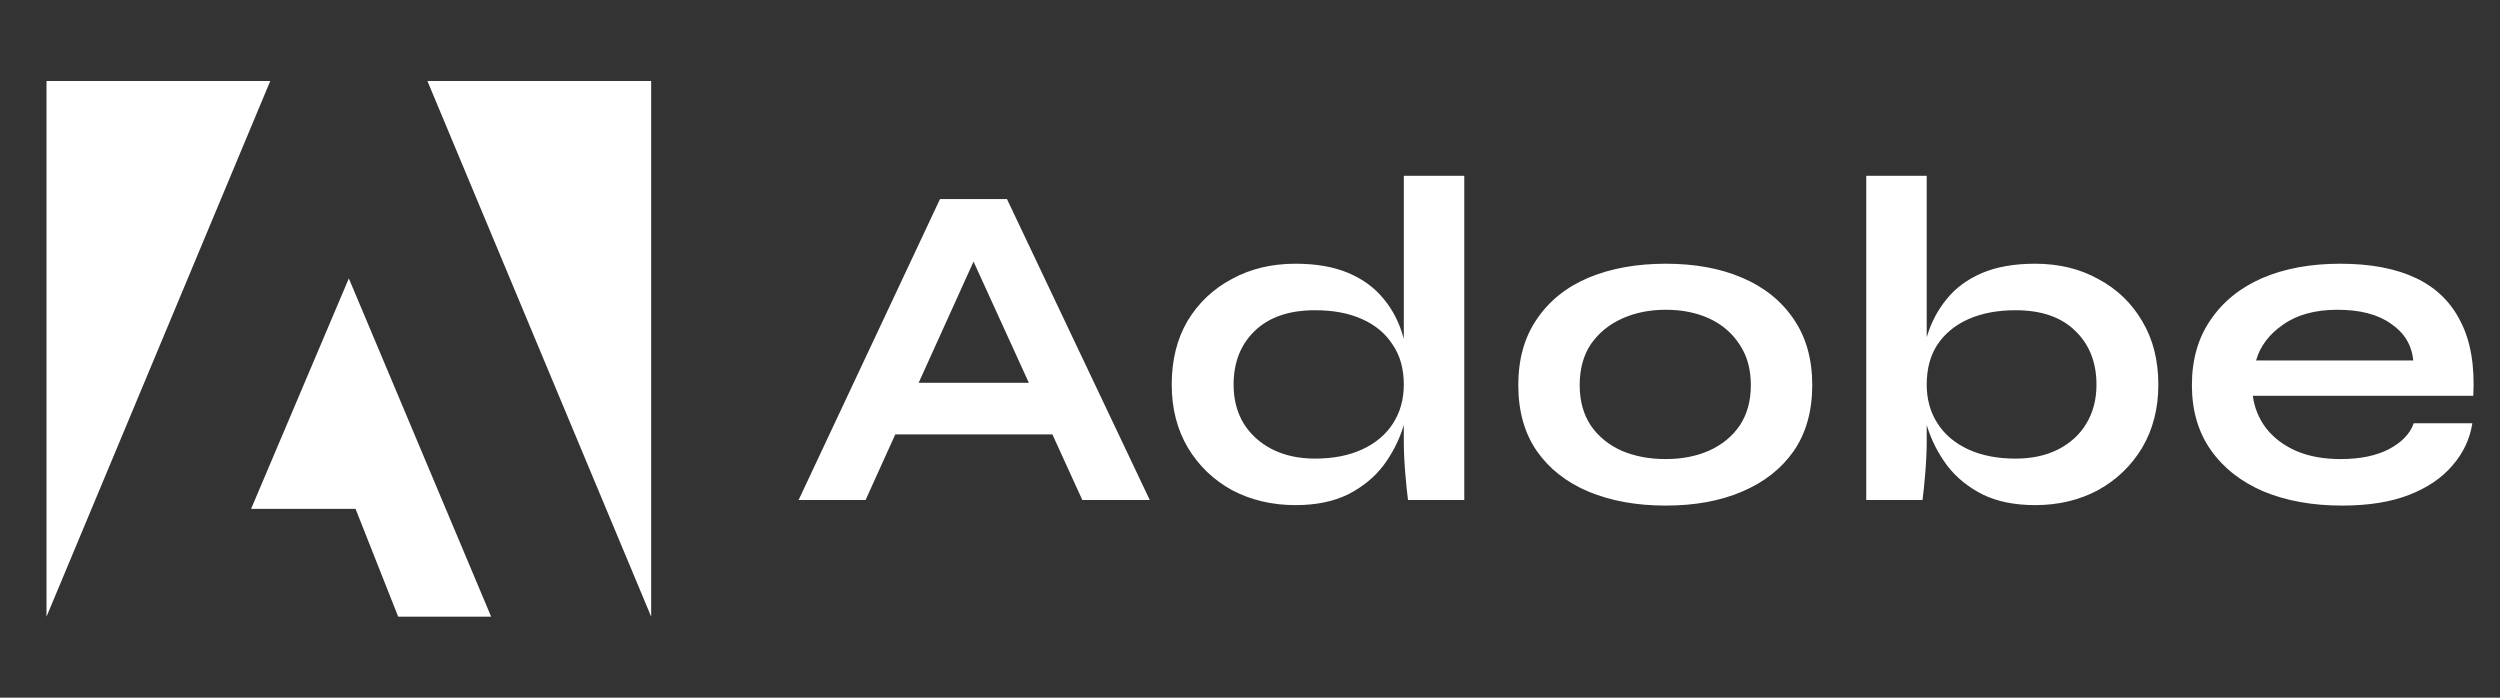
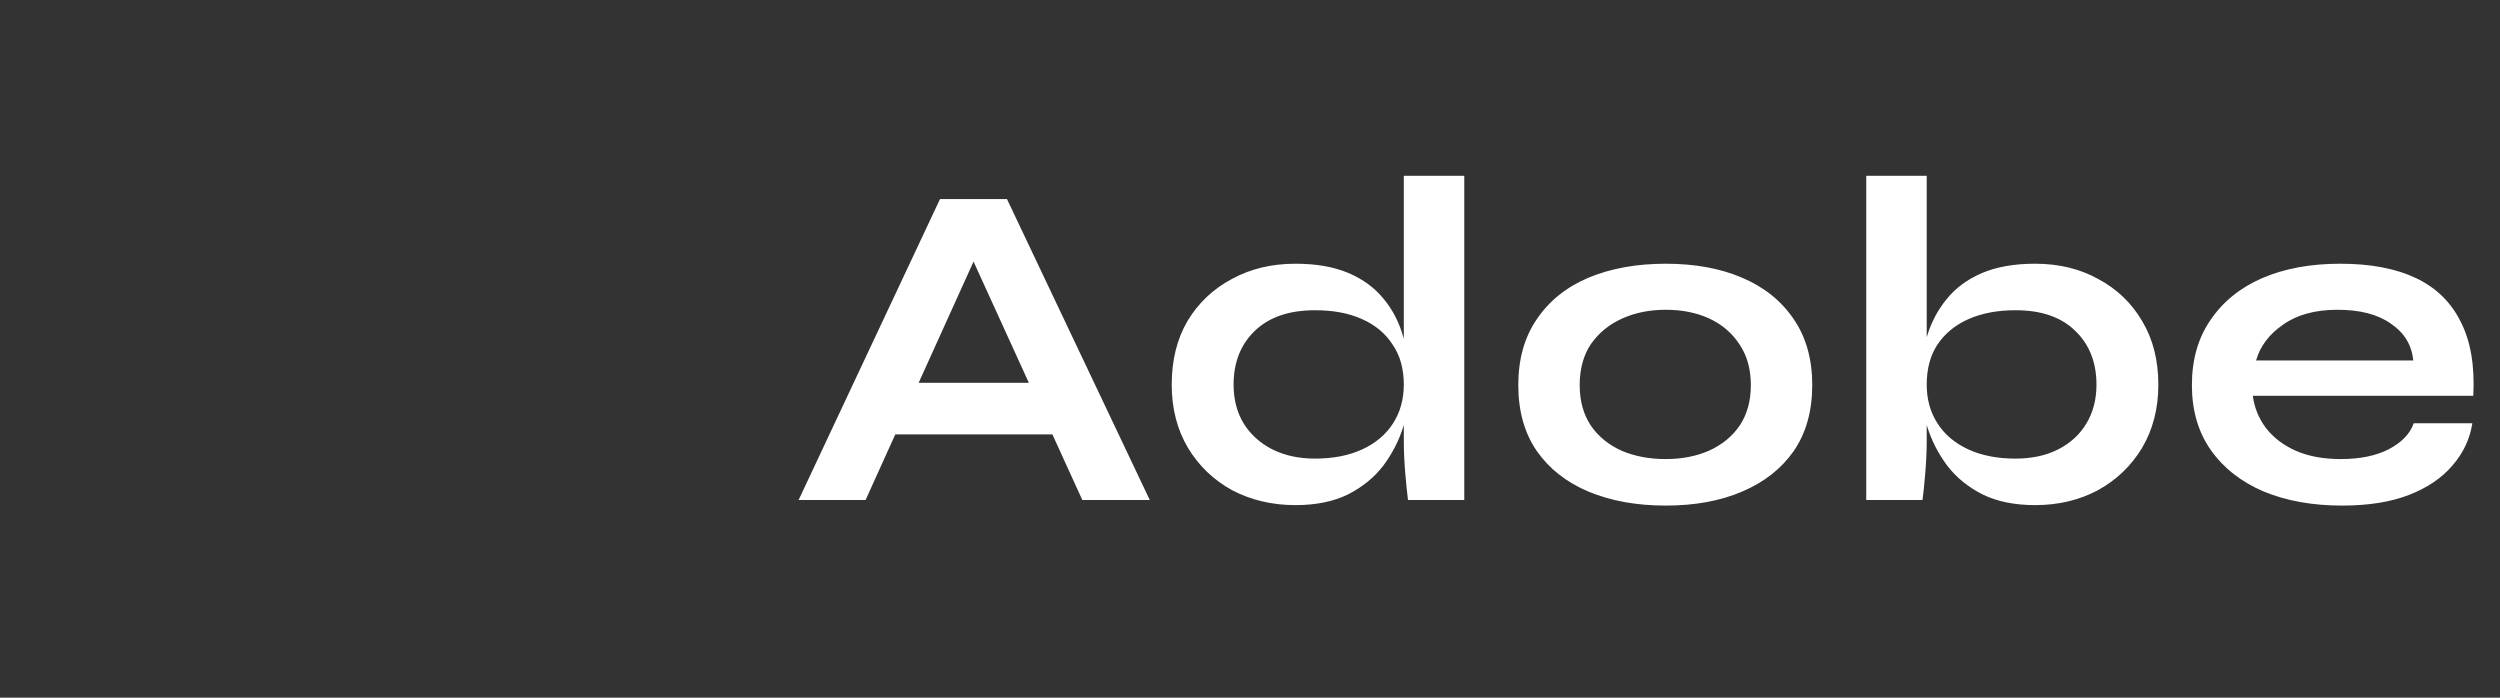
<svg xmlns="http://www.w3.org/2000/svg" width="215" height="60" viewBox="0 0 215 60" fill="none">
  <rect x="0" y="0" width="215" height="60" fill="#333333" stroke="none" />
-   <path d="M36.758 6.967L56 53.033V6.967H36.758ZM4 6.967V53.033L23.242 6.967H4ZM21.594 43.762H30.577L34.244 53.033H42.238L30 23.943L21.594 43.762Z" fill="white" />
  <path d="M75.12 37.36V32.92H92.24V37.36H75.12ZM68.68 43L80.84 17.12H86.6L98.88 43H93.08L82.44 19.68H85L74.44 43H68.68ZM111.408 43.44C109.408 43.44 107.595 43.013 105.968 42.16C104.368 41.28 103.101 40.067 102.168 38.52C101.235 36.947 100.768 35.133 100.768 33.08C100.768 30.973 101.221 29.147 102.128 27.6C103.061 26.053 104.328 24.853 105.928 24C107.528 23.12 109.355 22.68 111.408 22.68C113.195 22.68 114.715 22.947 115.968 23.48C117.221 24.013 118.235 24.76 119.008 25.72C119.781 26.653 120.341 27.747 120.688 29C121.061 30.253 121.248 31.613 121.248 33.08C121.248 34.253 121.061 35.453 120.688 36.68C120.315 37.88 119.741 39 118.968 40.04C118.195 41.053 117.181 41.88 115.928 42.52C114.675 43.133 113.168 43.44 111.408 43.44ZM113.088 39.44C114.661 39.44 116.021 39.173 117.168 38.64C118.315 38.107 119.195 37.36 119.808 36.4C120.421 35.44 120.728 34.333 120.728 33.08C120.728 31.72 120.408 30.573 119.768 29.64C119.155 28.68 118.275 27.947 117.128 27.44C116.008 26.933 114.661 26.68 113.088 26.68C110.875 26.68 109.155 27.267 107.928 28.44C106.701 29.613 106.088 31.16 106.088 33.08C106.088 34.36 106.381 35.48 106.968 36.44C107.555 37.373 108.368 38.107 109.408 38.64C110.475 39.173 111.701 39.44 113.088 39.44ZM120.728 15.12H125.928V43H121.088C121.008 42.387 120.928 41.6 120.848 40.64C120.768 39.653 120.728 38.733 120.728 37.88V15.12ZM143.253 43.48C140.746 43.48 138.533 43.08 136.613 42.28C134.719 41.48 133.239 40.32 132.173 38.8C131.106 37.253 130.573 35.36 130.573 33.12C130.573 30.88 131.106 28.987 132.173 27.44C133.239 25.867 134.719 24.68 136.613 23.88C138.533 23.08 140.746 22.68 143.253 22.68C145.759 22.68 147.946 23.08 149.813 23.88C151.706 24.68 153.186 25.867 154.253 27.44C155.319 28.987 155.853 30.88 155.853 33.12C155.853 35.36 155.319 37.253 154.253 38.8C153.186 40.32 151.706 41.48 149.813 42.28C147.946 43.08 145.759 43.48 143.253 43.48ZM143.253 39.48C144.639 39.48 145.879 39.24 146.973 38.76C148.093 38.253 148.973 37.533 149.613 36.6C150.253 35.64 150.573 34.48 150.573 33.12C150.573 31.76 150.253 30.6 149.613 29.64C148.973 28.653 148.106 27.907 147.013 27.4C145.919 26.893 144.666 26.64 143.253 26.64C141.866 26.64 140.613 26.893 139.493 27.4C138.373 27.907 137.479 28.64 136.813 29.6C136.173 30.56 135.853 31.733 135.853 33.12C135.853 34.48 136.173 35.64 136.813 36.6C137.453 37.533 138.333 38.253 139.453 38.76C140.573 39.24 141.839 39.48 143.253 39.48ZM175.017 43.44C173.257 43.44 171.75 43.133 170.497 42.52C169.244 41.88 168.23 41.053 167.457 40.04C166.684 39 166.11 37.88 165.737 36.68C165.364 35.453 165.177 34.253 165.177 33.08C165.177 31.613 165.35 30.253 165.697 29C166.07 27.747 166.644 26.653 167.417 25.72C168.19 24.76 169.204 24.013 170.457 23.48C171.71 22.947 173.23 22.68 175.017 22.68C177.07 22.68 178.884 23.12 180.457 24C182.057 24.853 183.31 26.053 184.217 27.6C185.15 29.147 185.617 30.973 185.617 33.08C185.617 35.133 185.15 36.947 184.217 38.52C183.284 40.067 182.017 41.28 180.417 42.16C178.817 43.013 177.017 43.44 175.017 43.44ZM173.337 39.44C174.75 39.44 175.977 39.173 177.017 38.64C178.057 38.107 178.857 37.373 179.417 36.44C180.004 35.48 180.297 34.36 180.297 33.08C180.297 31.16 179.684 29.613 178.457 28.44C177.257 27.267 175.55 26.68 173.337 26.68C171.79 26.68 170.444 26.933 169.297 27.44C168.15 27.947 167.257 28.68 166.617 29.64C166.004 30.573 165.697 31.72 165.697 33.08C165.697 34.333 166.004 35.44 166.617 36.4C167.23 37.36 168.11 38.107 169.257 38.64C170.404 39.173 171.764 39.44 173.337 39.44ZM165.697 15.12V37.88C165.697 38.733 165.657 39.653 165.577 40.64C165.497 41.6 165.417 42.387 165.337 43H160.497V15.12H165.697ZM207.583 36.4H212.623C212.409 37.76 211.836 38.973 210.903 40.04C209.996 41.107 208.756 41.947 207.183 42.56C205.609 43.173 203.689 43.48 201.423 43.48C198.889 43.48 196.649 43.08 194.703 42.28C192.756 41.453 191.236 40.267 190.143 38.72C189.049 37.173 188.503 35.307 188.503 33.12C188.503 30.933 189.036 29.067 190.103 27.52C191.169 25.947 192.649 24.747 194.543 23.92C196.463 23.093 198.703 22.68 201.263 22.68C203.876 22.68 206.049 23.093 207.783 23.92C209.516 24.747 210.796 26 211.623 27.68C212.476 29.333 212.836 31.453 212.703 34.04H193.743C193.876 35.053 194.249 35.973 194.863 36.8C195.503 37.627 196.356 38.28 197.423 38.76C198.516 39.24 199.809 39.48 201.303 39.48C202.956 39.48 204.329 39.2 205.423 38.64C206.543 38.053 207.263 37.307 207.583 36.4ZM201.023 26.64C199.103 26.64 197.543 27.067 196.343 27.92C195.143 28.747 194.369 29.773 194.023 31H207.543C207.409 29.667 206.769 28.613 205.623 27.84C204.503 27.04 202.969 26.64 201.023 26.64Z" fill="white" />
</svg>